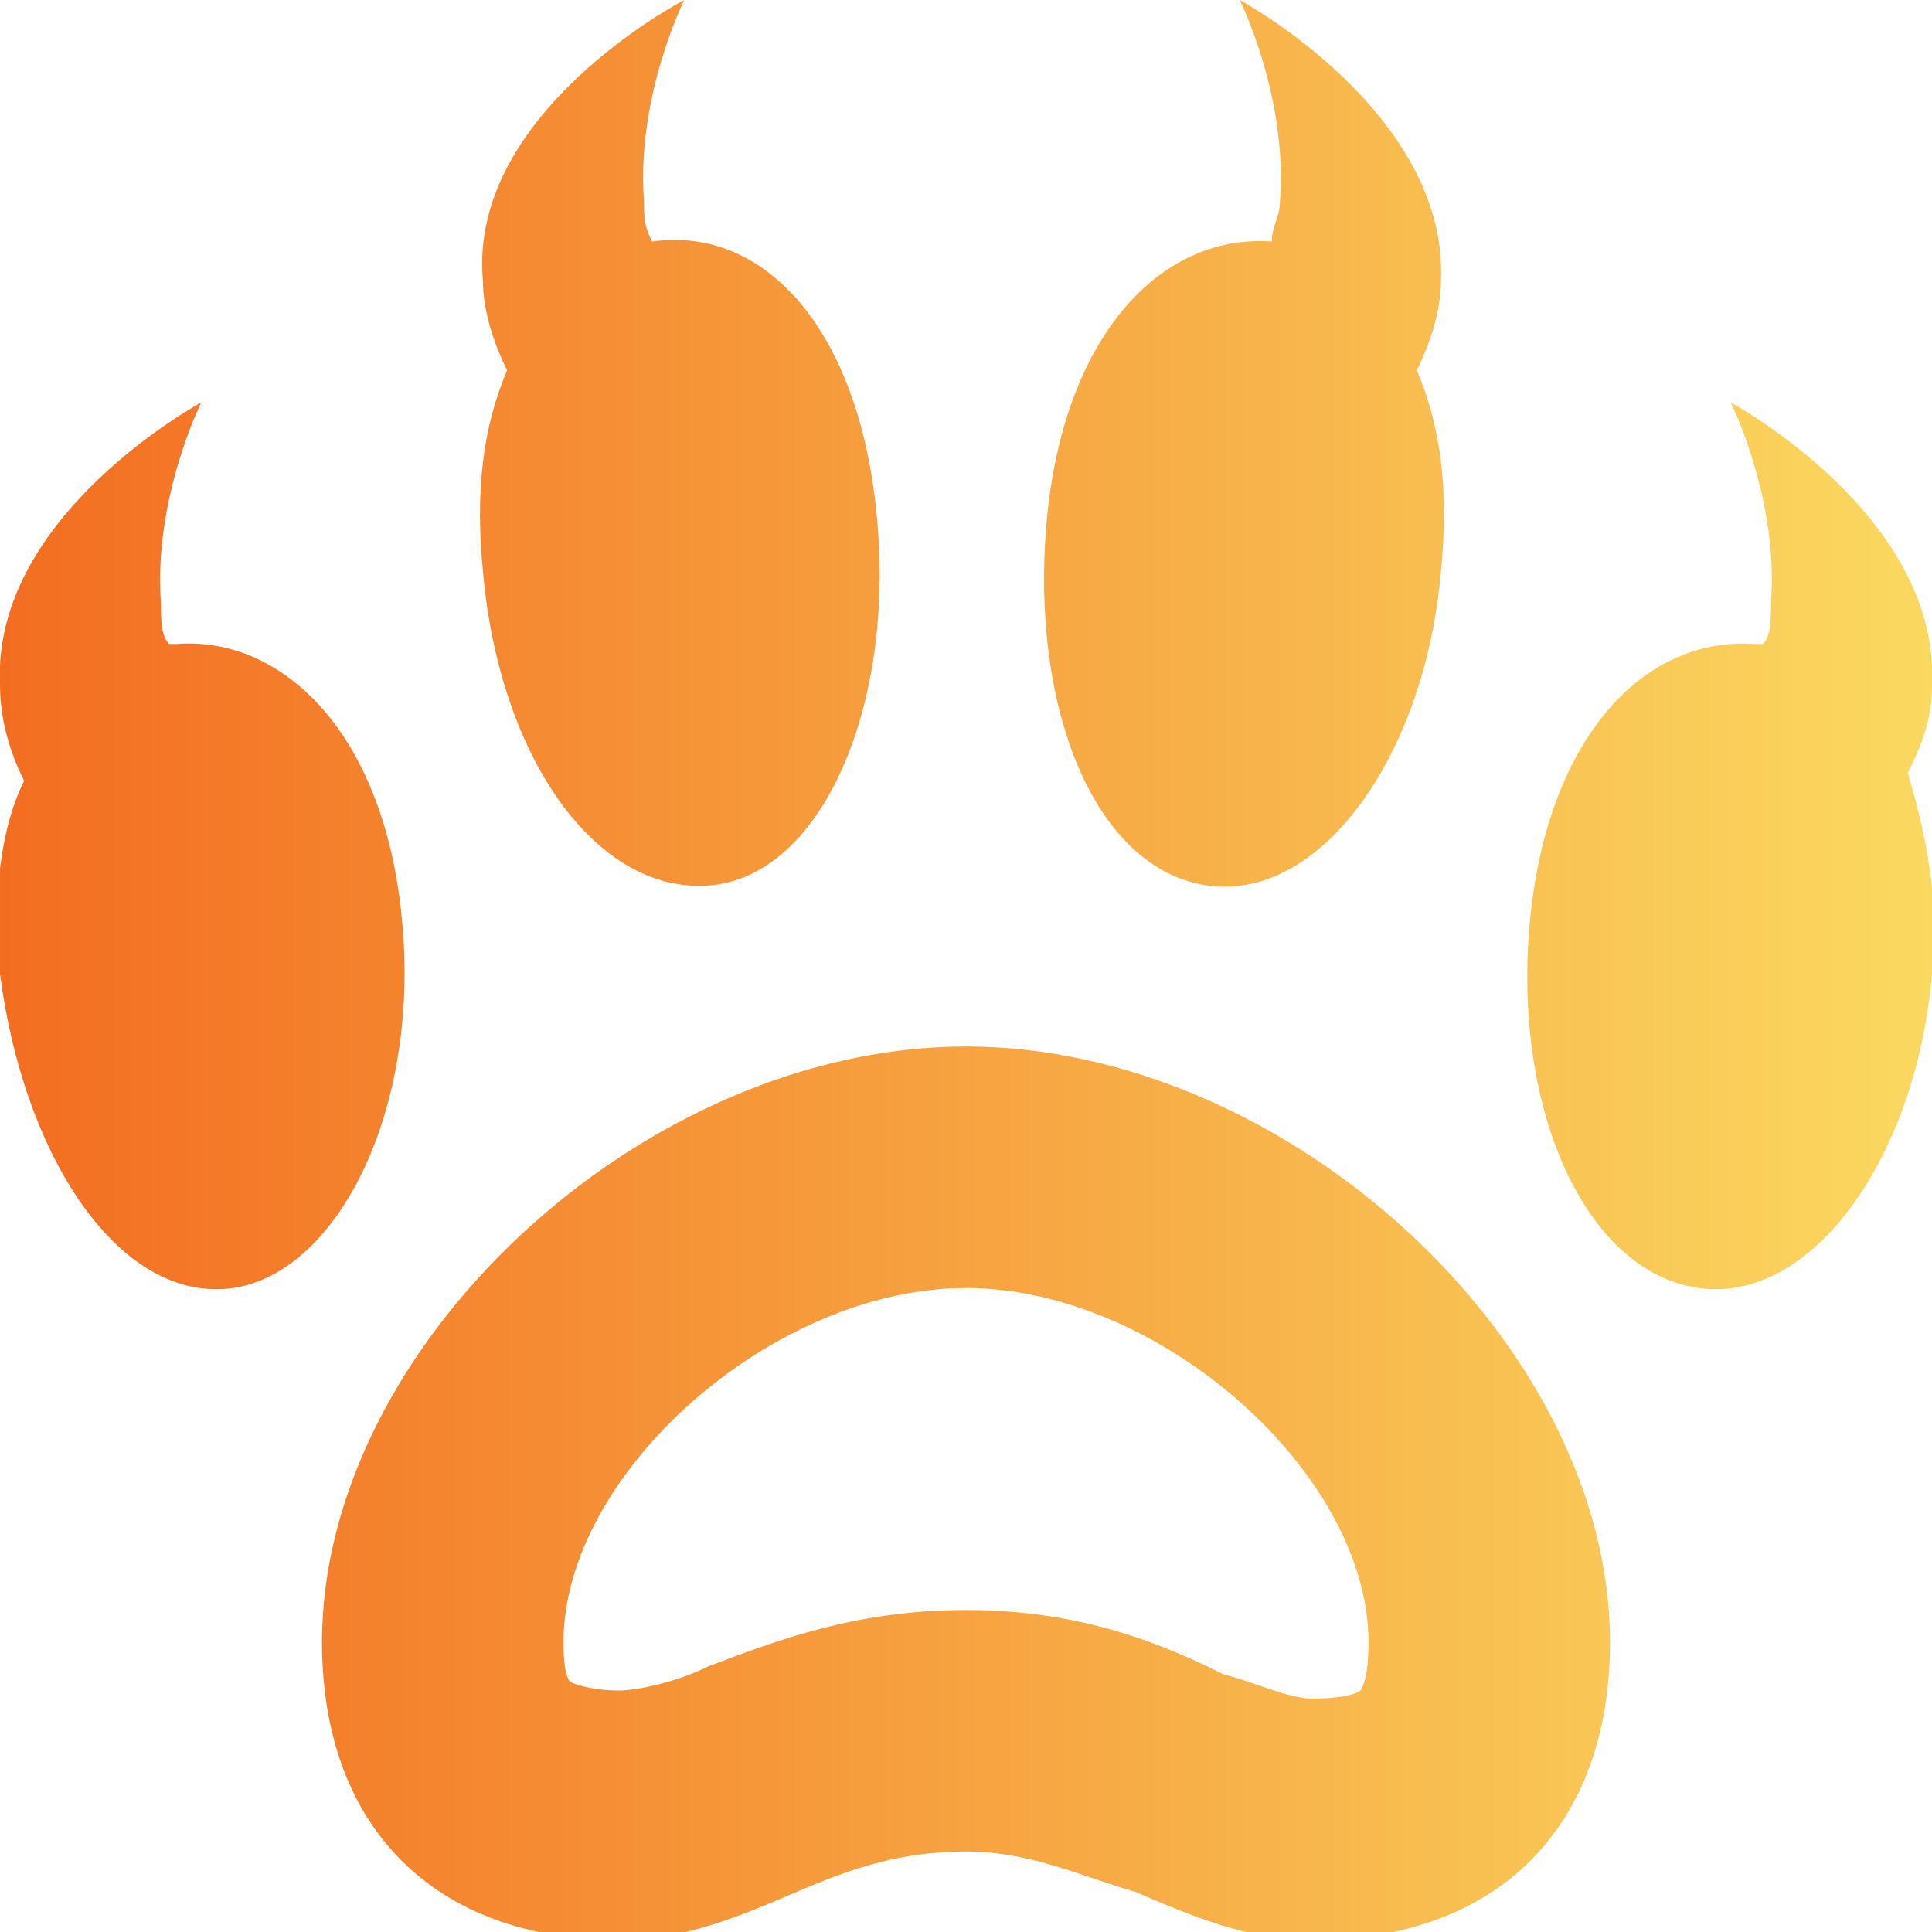
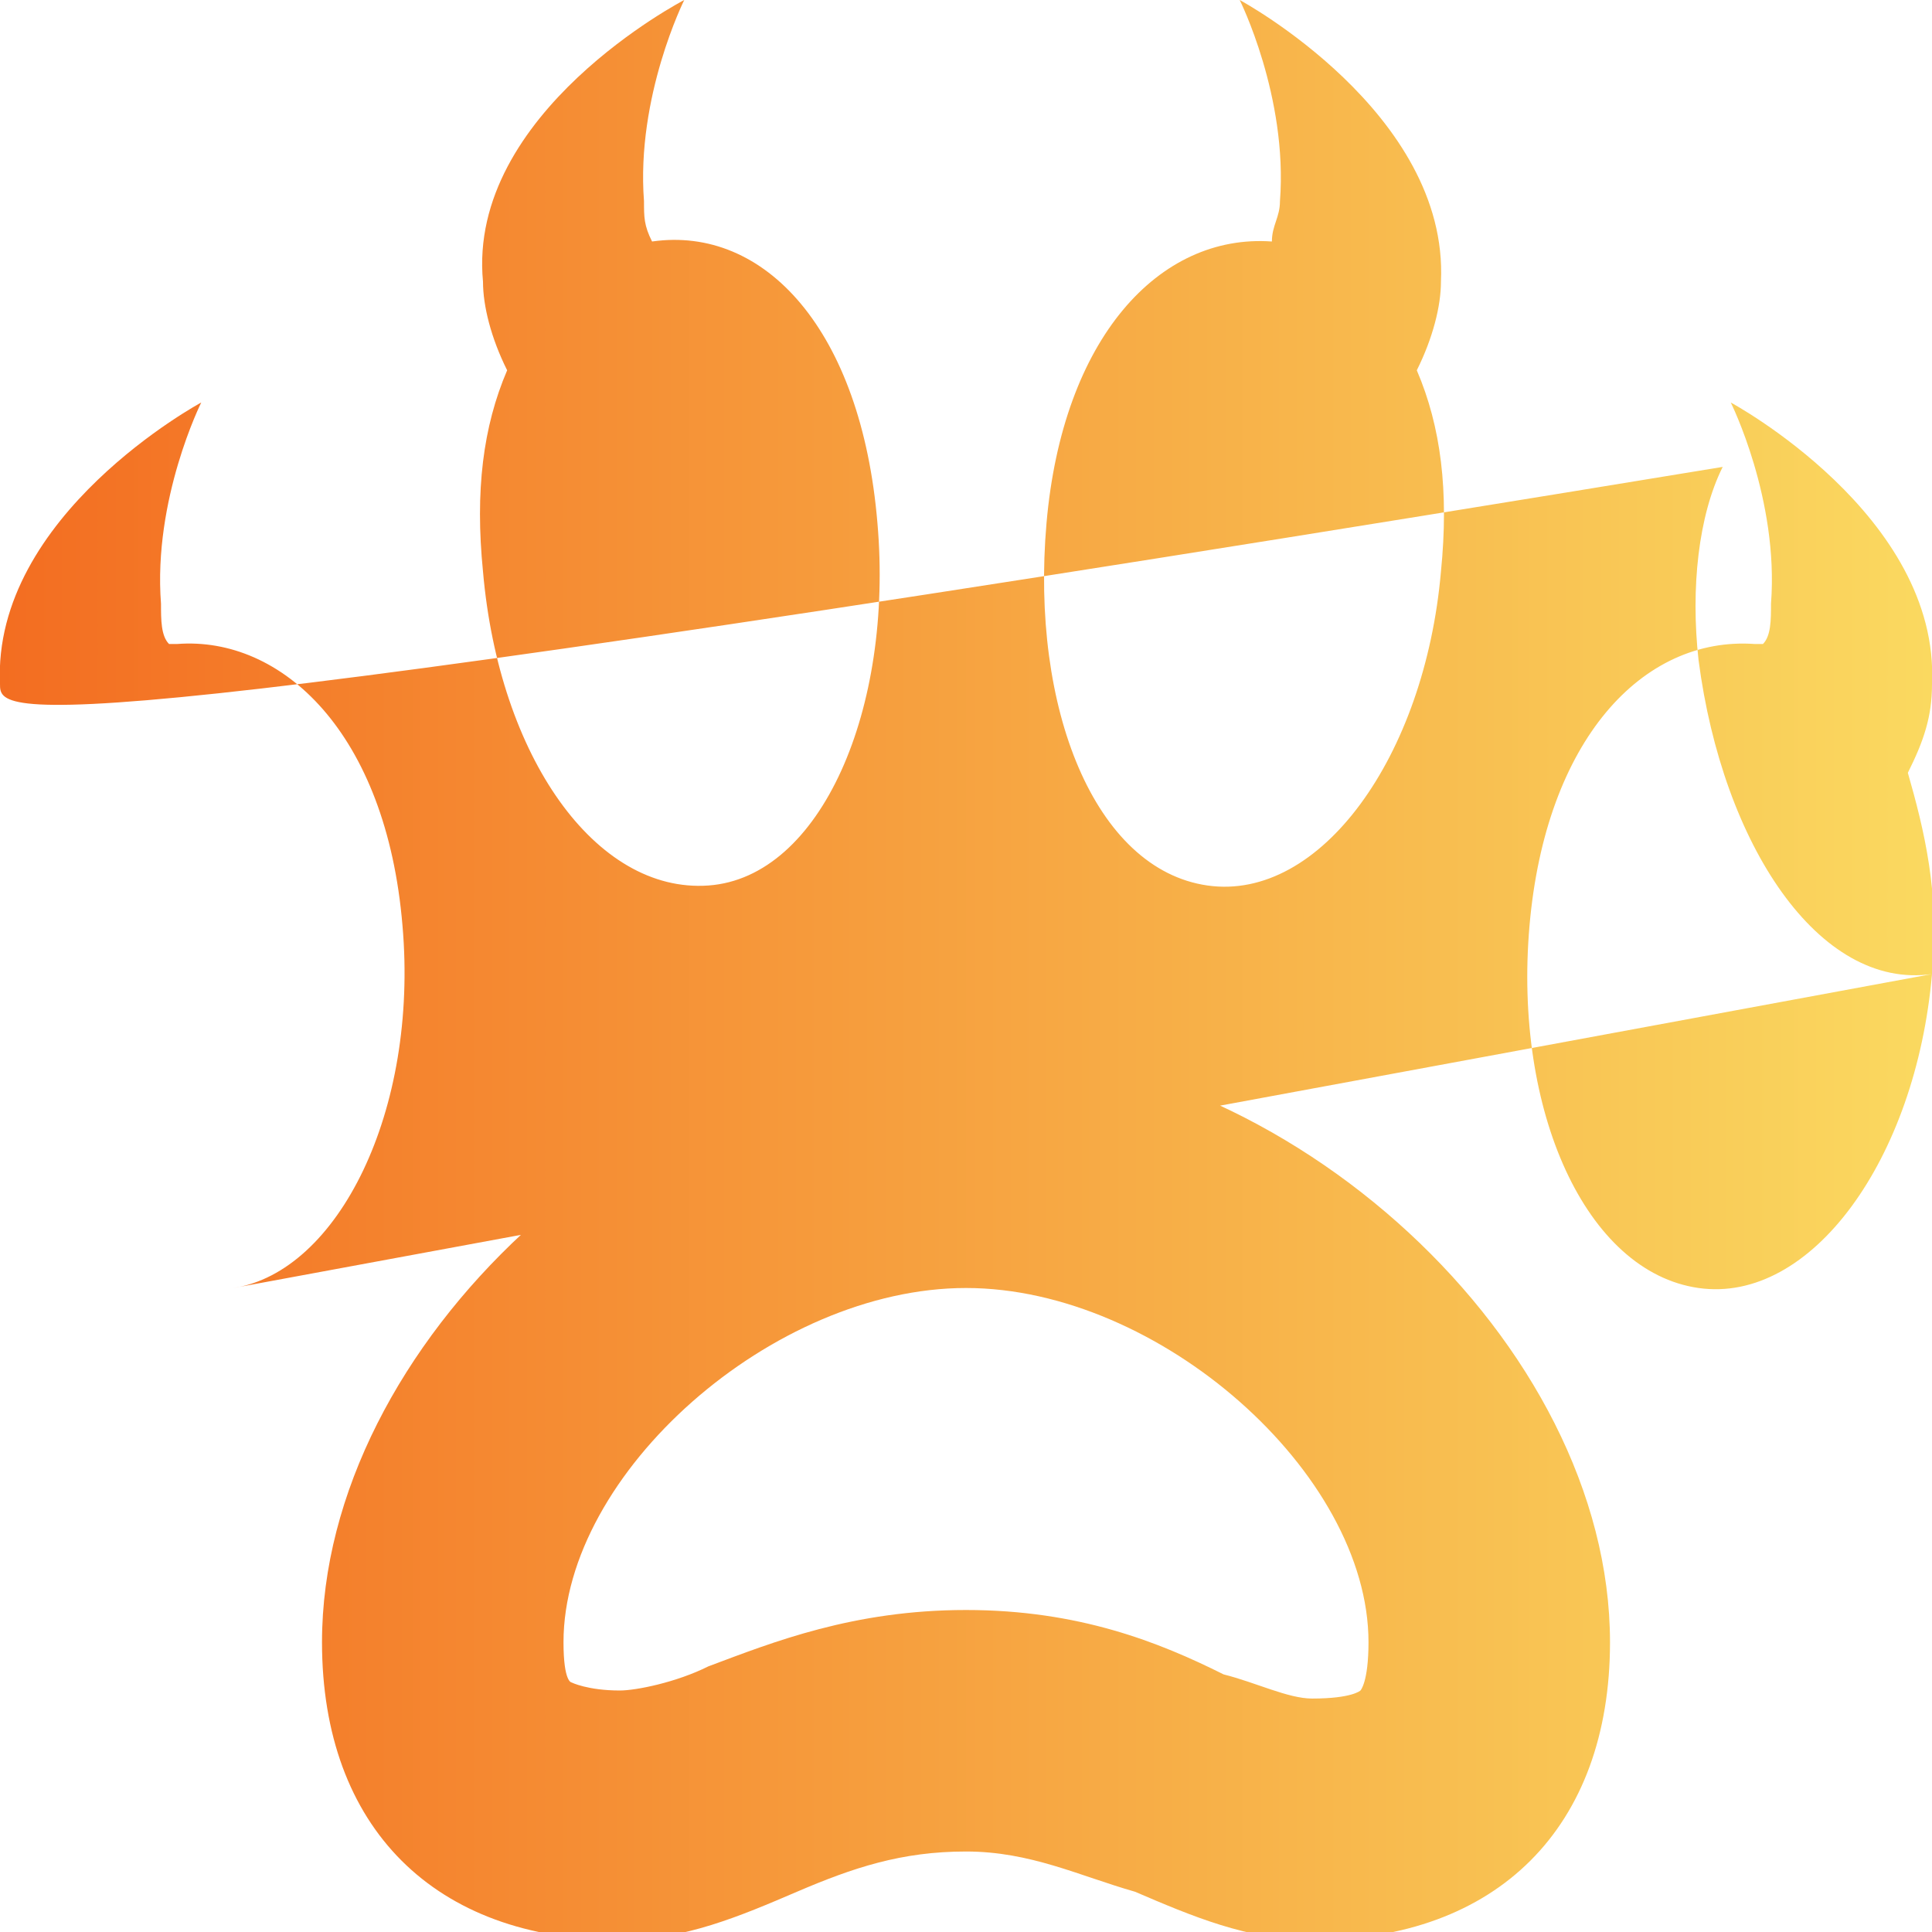
<svg xmlns="http://www.w3.org/2000/svg" version="1.1" id="Layer_1" x="0px" y="0px" viewBox="0 0 24 24" style="enable-background:new 0 0 24 24;" xml:space="preserve">
  <style type="text/css">
	.st0{fill:url(#SVGID_1_);}
</style>
  <linearGradient id="SVGID_1_" gradientUnits="userSpaceOnUse" x1="-6.135788e-03" y1="12.038" x2="24.001" y2="12.038">
    <stop offset="0" style="stop-color:#F36D21" />
    <stop offset="1" style="stop-color:#FAD960" />
  </linearGradient>
-   <path class="st0" d="M12,13c-4,0-8,3.7-8,7.4c0,2.3,1.4,3.7,3.7,3.7c0.8,0,1.5-0.3,2.2-0.6c0.7-0.3,1.3-0.5,2.1-0.5s1.4,0.3,2.1,0.5  c0.7,0.3,1.4,0.6,2.2,0.6c2.3,0,3.7-1.4,3.7-3.7C20,16.7,16,13,12,13z M16.9,21c0,0-0.1,0.1-0.6,0.1c-0.3,0-0.7-0.2-1.1-0.3  C14.4,20.4,13.4,20,12,20s-2.4,0.4-3.2,0.7c-0.4,0.2-0.9,0.3-1.1,0.3c-0.4,0-0.6-0.1-0.6-0.1S7,20.9,7,20.4c0-2.1,2.6-4.4,5-4.4  s5,2.3,5,4.4C17,20.9,16.9,21,16.9,21L16.9,21z M24,12.1c-0.2,2.3-1.5,4.1-2.9,3.9c-1.4-0.2-2.3-2.2-2.1-4.5  c0.2-2.3,1.4-3.6,2.8-3.5c0,0,0,0,0.1,0C22,7.9,22,7.7,22,7.5C22.1,6.2,21.5,5,21.5,5s2.6,1.4,2.5,3.5c0,0.4-0.1,0.7-0.3,1.1  C23.9,10.3,24.1,11.1,24,12.1L24,12.1z M2.9,16c-1.4,0.2-2.6-1.6-2.9-3.9c-0.1-0.9,0-1.8,0.3-2.4C0.1,9.3,0,8.9,0,8.5  C-0.1,6.4,2.5,5,2.5,5S1.9,6.2,2,7.5C2,7.7,2,7.9,2.1,8c0,0,0.1,0,0.1,0C3.5,7.9,4.8,9.1,5,11.5C5.2,13.8,4.2,15.8,2.9,16L2.9,16z   M6.3,4.6C6.1,4.2,6,3.8,6,3.5C5.8,1.4,8.5,0,8.5,0S7.9,1.2,8,2.5C8,2.7,8,2.8,8.1,3c0,0,0,0,0,0c1.4-0.2,2.6,1.1,2.8,3.5  c0.2,2.3-0.7,4.4-2.1,4.5S6.2,9.4,6,7.1C5.9,6.1,6,5.3,6.3,4.6z M13,6.5c0.2-2.3,1.4-3.6,2.8-3.5c0,0,0,0,0,0c0-0.2,0.1-0.3,0.1-0.5  C16,1.2,15.4,0,15.4,0s2.6,1.4,2.5,3.5c0,0.3-0.1,0.7-0.3,1.1c0.3,0.7,0.4,1.5,0.3,2.5c-0.2,2.3-1.5,4.1-2.9,3.9S12.8,8.8,13,6.5z" />
+   <path class="st0" d="M12,13c-4,0-8,3.7-8,7.4c0,2.3,1.4,3.7,3.7,3.7c0.8,0,1.5-0.3,2.2-0.6c0.7-0.3,1.3-0.5,2.1-0.5s1.4,0.3,2.1,0.5  c0.7,0.3,1.4,0.6,2.2,0.6c2.3,0,3.7-1.4,3.7-3.7C20,16.7,16,13,12,13z M16.9,21c0,0-0.1,0.1-0.6,0.1c-0.3,0-0.7-0.2-1.1-0.3  C14.4,20.4,13.4,20,12,20s-2.4,0.4-3.2,0.7c-0.4,0.2-0.9,0.3-1.1,0.3c-0.4,0-0.6-0.1-0.6-0.1S7,20.9,7,20.4c0-2.1,2.6-4.4,5-4.4  s5,2.3,5,4.4C17,20.9,16.9,21,16.9,21L16.9,21z M24,12.1c-0.2,2.3-1.5,4.1-2.9,3.9c-1.4-0.2-2.3-2.2-2.1-4.5  c0.2-2.3,1.4-3.6,2.8-3.5c0,0,0,0,0.1,0C22,7.9,22,7.7,22,7.5C22.1,6.2,21.5,5,21.5,5s2.6,1.4,2.5,3.5c0,0.4-0.1,0.7-0.3,1.1  C23.9,10.3,24.1,11.1,24,12.1L24,12.1z c-1.4,0.2-2.6-1.6-2.9-3.9c-0.1-0.9,0-1.8,0.3-2.4C0.1,9.3,0,8.9,0,8.5  C-0.1,6.4,2.5,5,2.5,5S1.9,6.2,2,7.5C2,7.7,2,7.9,2.1,8c0,0,0.1,0,0.1,0C3.5,7.9,4.8,9.1,5,11.5C5.2,13.8,4.2,15.8,2.9,16L2.9,16z   M6.3,4.6C6.1,4.2,6,3.8,6,3.5C5.8,1.4,8.5,0,8.5,0S7.9,1.2,8,2.5C8,2.7,8,2.8,8.1,3c0,0,0,0,0,0c1.4-0.2,2.6,1.1,2.8,3.5  c0.2,2.3-0.7,4.4-2.1,4.5S6.2,9.4,6,7.1C5.9,6.1,6,5.3,6.3,4.6z M13,6.5c0.2-2.3,1.4-3.6,2.8-3.5c0,0,0,0,0,0c0-0.2,0.1-0.3,0.1-0.5  C16,1.2,15.4,0,15.4,0s2.6,1.4,2.5,3.5c0,0.3-0.1,0.7-0.3,1.1c0.3,0.7,0.4,1.5,0.3,2.5c-0.2,2.3-1.5,4.1-2.9,3.9S12.8,8.8,13,6.5z" />
</svg>